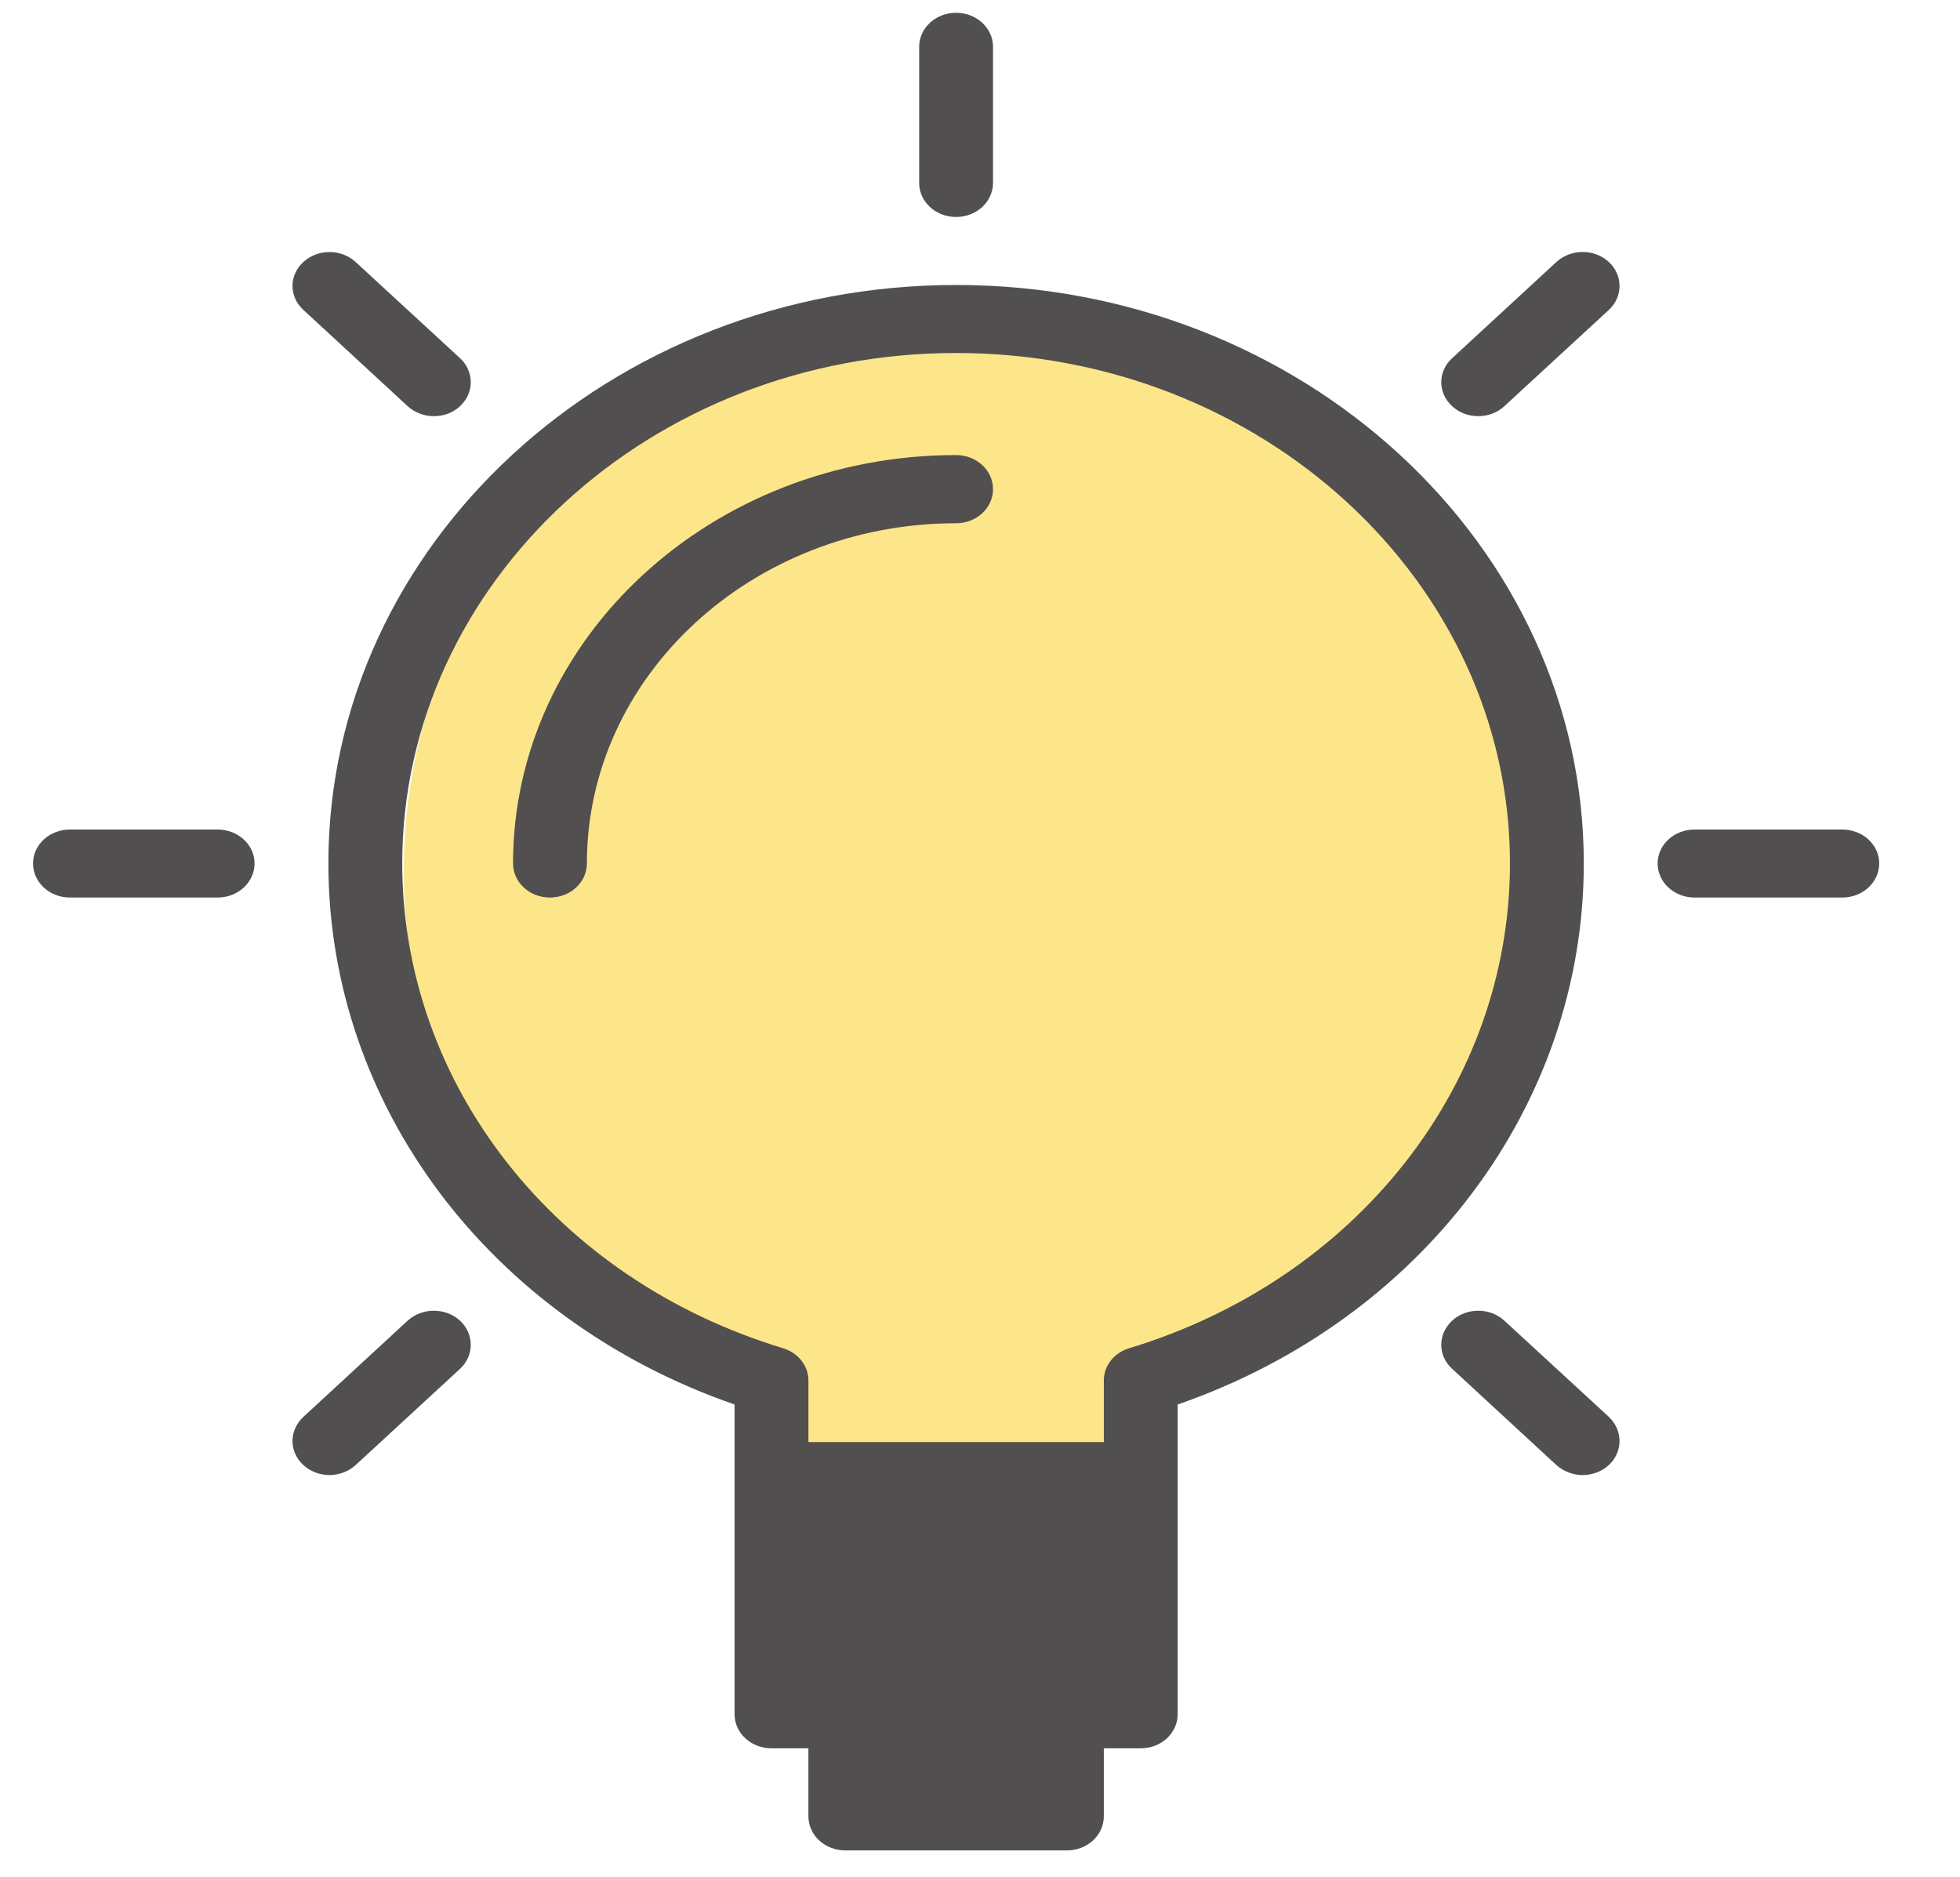
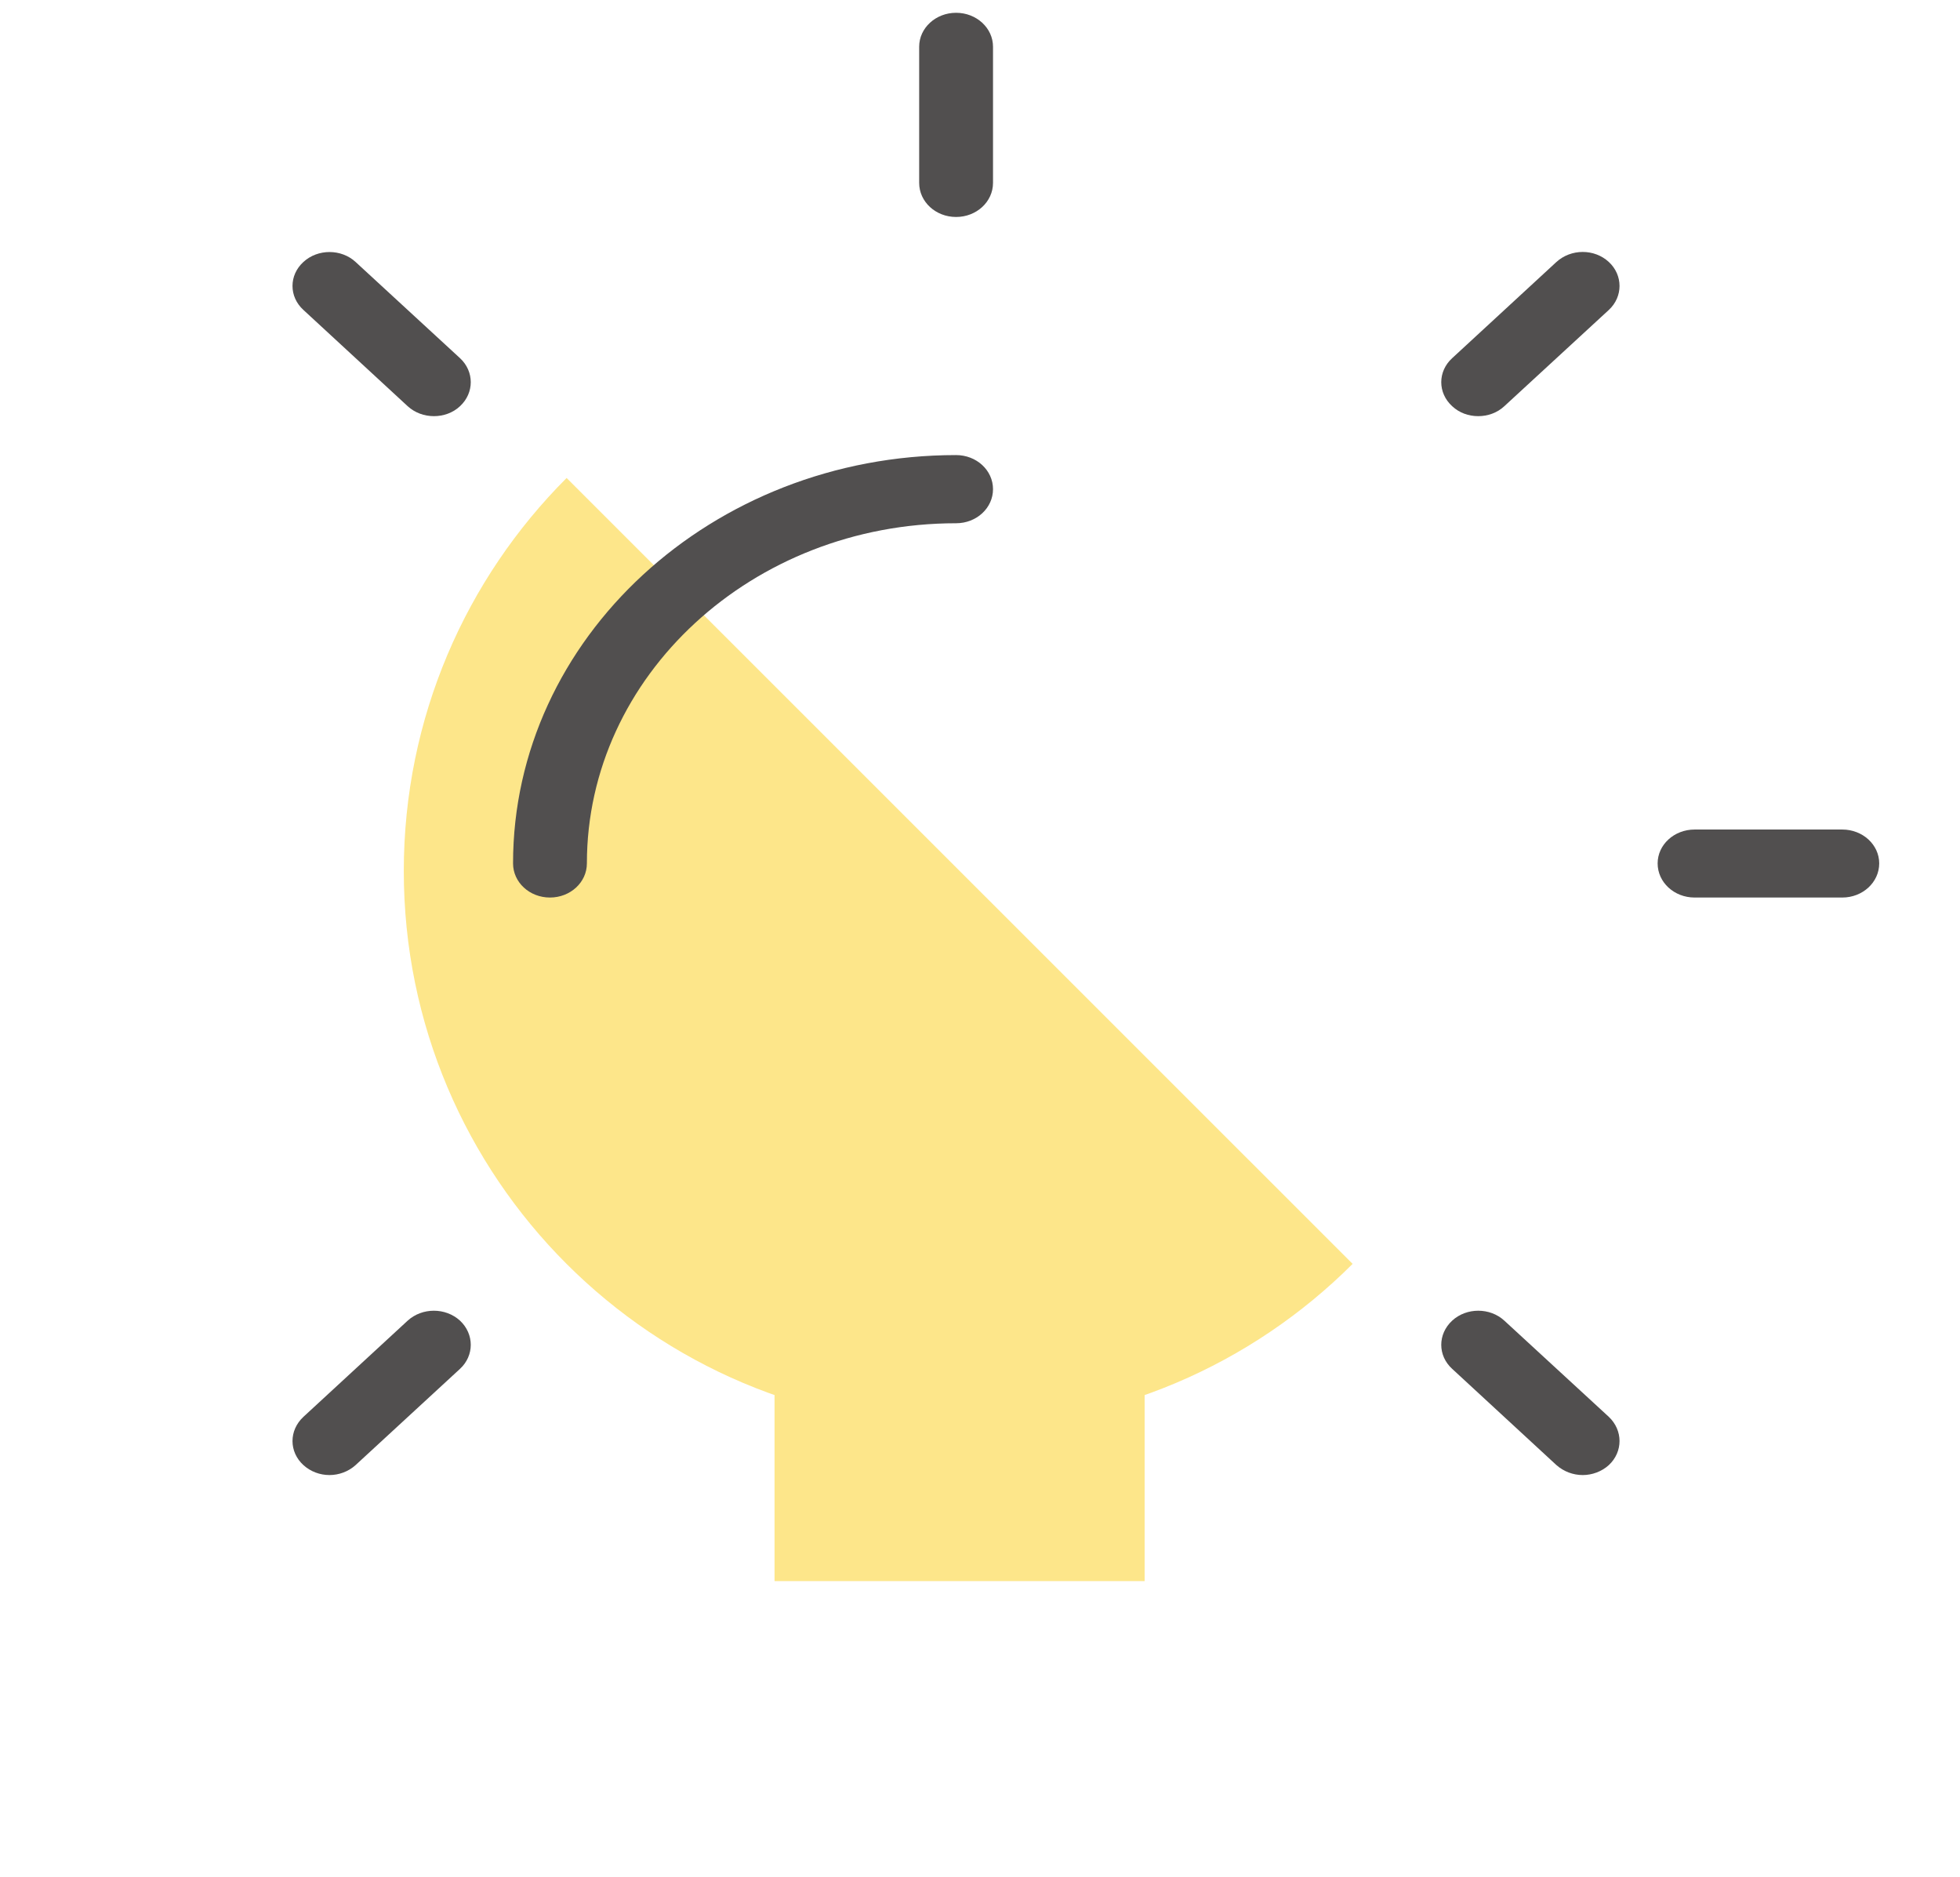
<svg xmlns="http://www.w3.org/2000/svg" width="47" zoomAndPan="magnify" viewBox="0 0 35.25 33.75" height="45" preserveAspectRatio="xMidYMid meet" version="1.0">
  <defs>
    <clipPath id="3c618b270e">
      <path d="M 13.93 22.883 L 20.586 22.883 L 20.586 28.434 L 13.93 28.434 Z M 13.93 22.883 " clip-rule="nonzero" />
    </clipPath>
    <clipPath id="344ae6a48a">
-       <path d="M 7.262 5.668 L 27.254 5.668 L 27.254 25.656 L 7.262 25.656 Z M 7.262 5.668 " clip-rule="nonzero" />
+       <path d="M 7.262 5.668 L 27.254 25.656 L 7.262 25.656 Z M 7.262 5.668 " clip-rule="nonzero" />
    </clipPath>
    <clipPath id="410bdf0e44">
      <path d="M 17.258 5.668 C 11.738 5.668 7.262 10.145 7.262 15.664 C 7.262 21.184 11.738 25.656 17.258 25.656 C 22.777 25.656 27.254 21.184 27.254 15.664 C 27.254 10.145 22.777 5.668 17.258 5.668 Z M 17.258 5.668 " clip-rule="nonzero" />
    </clipPath>
    <clipPath id="a5cdbf8be2">
      <path d="M 16 0.23 L 18 0.23 L 18 4 L 16 4 Z M 16 0.23 " clip-rule="nonzero" />
    </clipPath>
    <clipPath id="29d9d5efb2">
-       <path d="M 5 5 L 29 5 L 29 33.277 L 5 33.277 Z M 5 5 " clip-rule="nonzero" />
-     </clipPath>
+       </clipPath>
  </defs>
  <g clip-path="url(#3c618b270e)">
    <path fill="#fde68a" d="M 13.93 22.883 L 20.59 22.883 L 20.59 28.434 L 13.93 28.434 Z M 13.93 22.883 " fill-opacity="1" fill-rule="nonzero" />
  </g>
  <g clip-path="url(#344ae6a48a)">
    <g clip-path="url(#410bdf0e44)">
      <path fill="#fde68a" d="M 7.262 5.668 L 27.254 5.668 L 27.254 25.656 L 7.262 25.656 Z M 7.262 5.668 " fill-opacity="1" fill-rule="nonzero" />
    </g>
  </g>
  <g clip-path="url(#a5cdbf8be2)">
    <path fill="#514f4f" d="M 17.195 3.902 C 17.562 3.902 17.859 3.629 17.859 3.289 L 17.859 0.84 C 17.859 0.504 17.562 0.23 17.195 0.23 C 16.828 0.23 16.531 0.504 16.531 0.84 L 16.531 3.289 C 16.531 3.629 16.828 3.902 17.195 3.902 Z M 17.195 3.902 " fill-opacity="1" fill-rule="nonzero" />
  </g>
  <path fill="#514f4f" d="M 33.133 14.918 L 30.477 14.918 C 30.109 14.918 29.812 15.191 29.812 15.527 C 29.812 15.867 30.109 16.141 30.477 16.141 L 33.133 16.141 C 33.5 16.141 33.797 15.867 33.797 15.527 C 33.797 15.191 33.5 14.918 33.133 14.918 Z M 33.133 14.918 " fill-opacity="1" fill-rule="nonzero" />
-   <path fill="#514f4f" d="M 3.914 14.918 L 1.258 14.918 C 0.891 14.918 0.594 15.191 0.594 15.527 C 0.594 15.867 0.891 16.141 1.258 16.141 L 3.914 16.141 C 4.281 16.141 4.578 15.867 4.578 15.527 C 4.578 15.191 4.281 14.918 3.914 14.918 Z M 3.914 14.918 " fill-opacity="1" fill-rule="nonzero" />
  <path fill="#514f4f" d="M 27.992 4.711 L 26.117 6.441 C 25.855 6.68 25.855 7.066 26.117 7.305 C 26.246 7.426 26.414 7.484 26.586 7.484 C 26.754 7.484 26.926 7.426 27.055 7.305 L 28.934 5.574 C 29.191 5.336 29.191 4.949 28.934 4.711 C 28.672 4.469 28.254 4.473 27.992 4.711 Z M 27.992 4.711 " fill-opacity="1" fill-rule="nonzero" />
  <path fill="#514f4f" d="M 7.332 23.75 L 5.457 25.48 C 5.195 25.723 5.195 26.109 5.457 26.348 C 5.586 26.465 5.754 26.527 5.926 26.527 C 6.094 26.527 6.266 26.465 6.395 26.348 L 8.273 24.617 C 8.531 24.379 8.531 23.992 8.273 23.75 C 8.012 23.512 7.594 23.512 7.332 23.75 Z M 7.332 23.75 " fill-opacity="1" fill-rule="nonzero" />
  <path fill="#514f4f" d="M 27.055 23.75 C 26.797 23.512 26.375 23.512 26.117 23.75 C 25.855 23.992 25.855 24.379 26.117 24.617 L 27.992 26.348 C 28.125 26.465 28.293 26.527 28.465 26.527 C 28.633 26.527 28.805 26.465 28.934 26.348 C 29.191 26.109 29.191 25.723 28.934 25.48 Z M 27.055 23.75 " fill-opacity="1" fill-rule="nonzero" />
  <path fill="#514f4f" d="M 7.332 7.305 C 7.465 7.426 7.633 7.484 7.805 7.484 C 7.973 7.484 8.145 7.426 8.273 7.305 C 8.531 7.066 8.531 6.68 8.273 6.441 L 6.395 4.711 C 6.137 4.473 5.715 4.473 5.457 4.711 C 5.195 4.949 5.195 5.336 5.457 5.574 Z M 7.332 7.305 " fill-opacity="1" fill-rule="nonzero" />
  <path fill="#514f4f" d="M 17.195 8.184 C 12.801 8.184 9.227 11.48 9.227 15.527 C 9.227 15.867 9.523 16.141 9.891 16.141 C 10.258 16.141 10.555 15.867 10.555 15.527 C 10.555 12.156 13.531 9.41 17.195 9.41 C 17.562 9.41 17.859 9.137 17.859 8.797 C 17.859 8.457 17.562 8.184 17.195 8.184 Z M 17.195 8.184 " fill-opacity="1" fill-rule="nonzero" />
  <g clip-path="url(#29d9d5efb2)">
    <path fill="#514f4f" d="M 17.195 5.125 C 10.969 5.125 5.906 9.793 5.906 15.527 C 5.906 19.883 8.82 23.738 13.211 25.258 L 13.211 30.828 C 13.211 31.168 13.508 31.441 13.875 31.441 L 14.539 31.441 L 14.539 32.664 C 14.539 33.004 14.836 33.277 15.203 33.277 L 19.188 33.277 C 19.555 33.277 19.852 33.004 19.852 32.664 L 19.852 31.441 L 20.516 31.441 C 20.883 31.441 21.18 31.168 21.18 30.828 L 21.18 25.258 C 25.566 23.738 28.484 19.883 28.484 15.527 C 28.484 9.793 23.418 5.125 17.195 5.125 Z M 20.309 24.246 C 20.035 24.328 19.852 24.562 19.852 24.824 L 19.852 25.934 L 14.539 25.934 L 14.539 24.824 C 14.539 24.562 14.355 24.328 14.082 24.246 C 9.984 23.004 7.234 19.5 7.234 15.527 C 7.234 10.469 11.703 6.348 17.195 6.348 C 22.688 6.348 27.156 10.469 27.156 15.527 C 27.156 19.5 24.402 23.004 20.309 24.246 Z M 20.309 24.246 " fill-opacity="1" fill-rule="nonzero" />
  </g>
</svg>